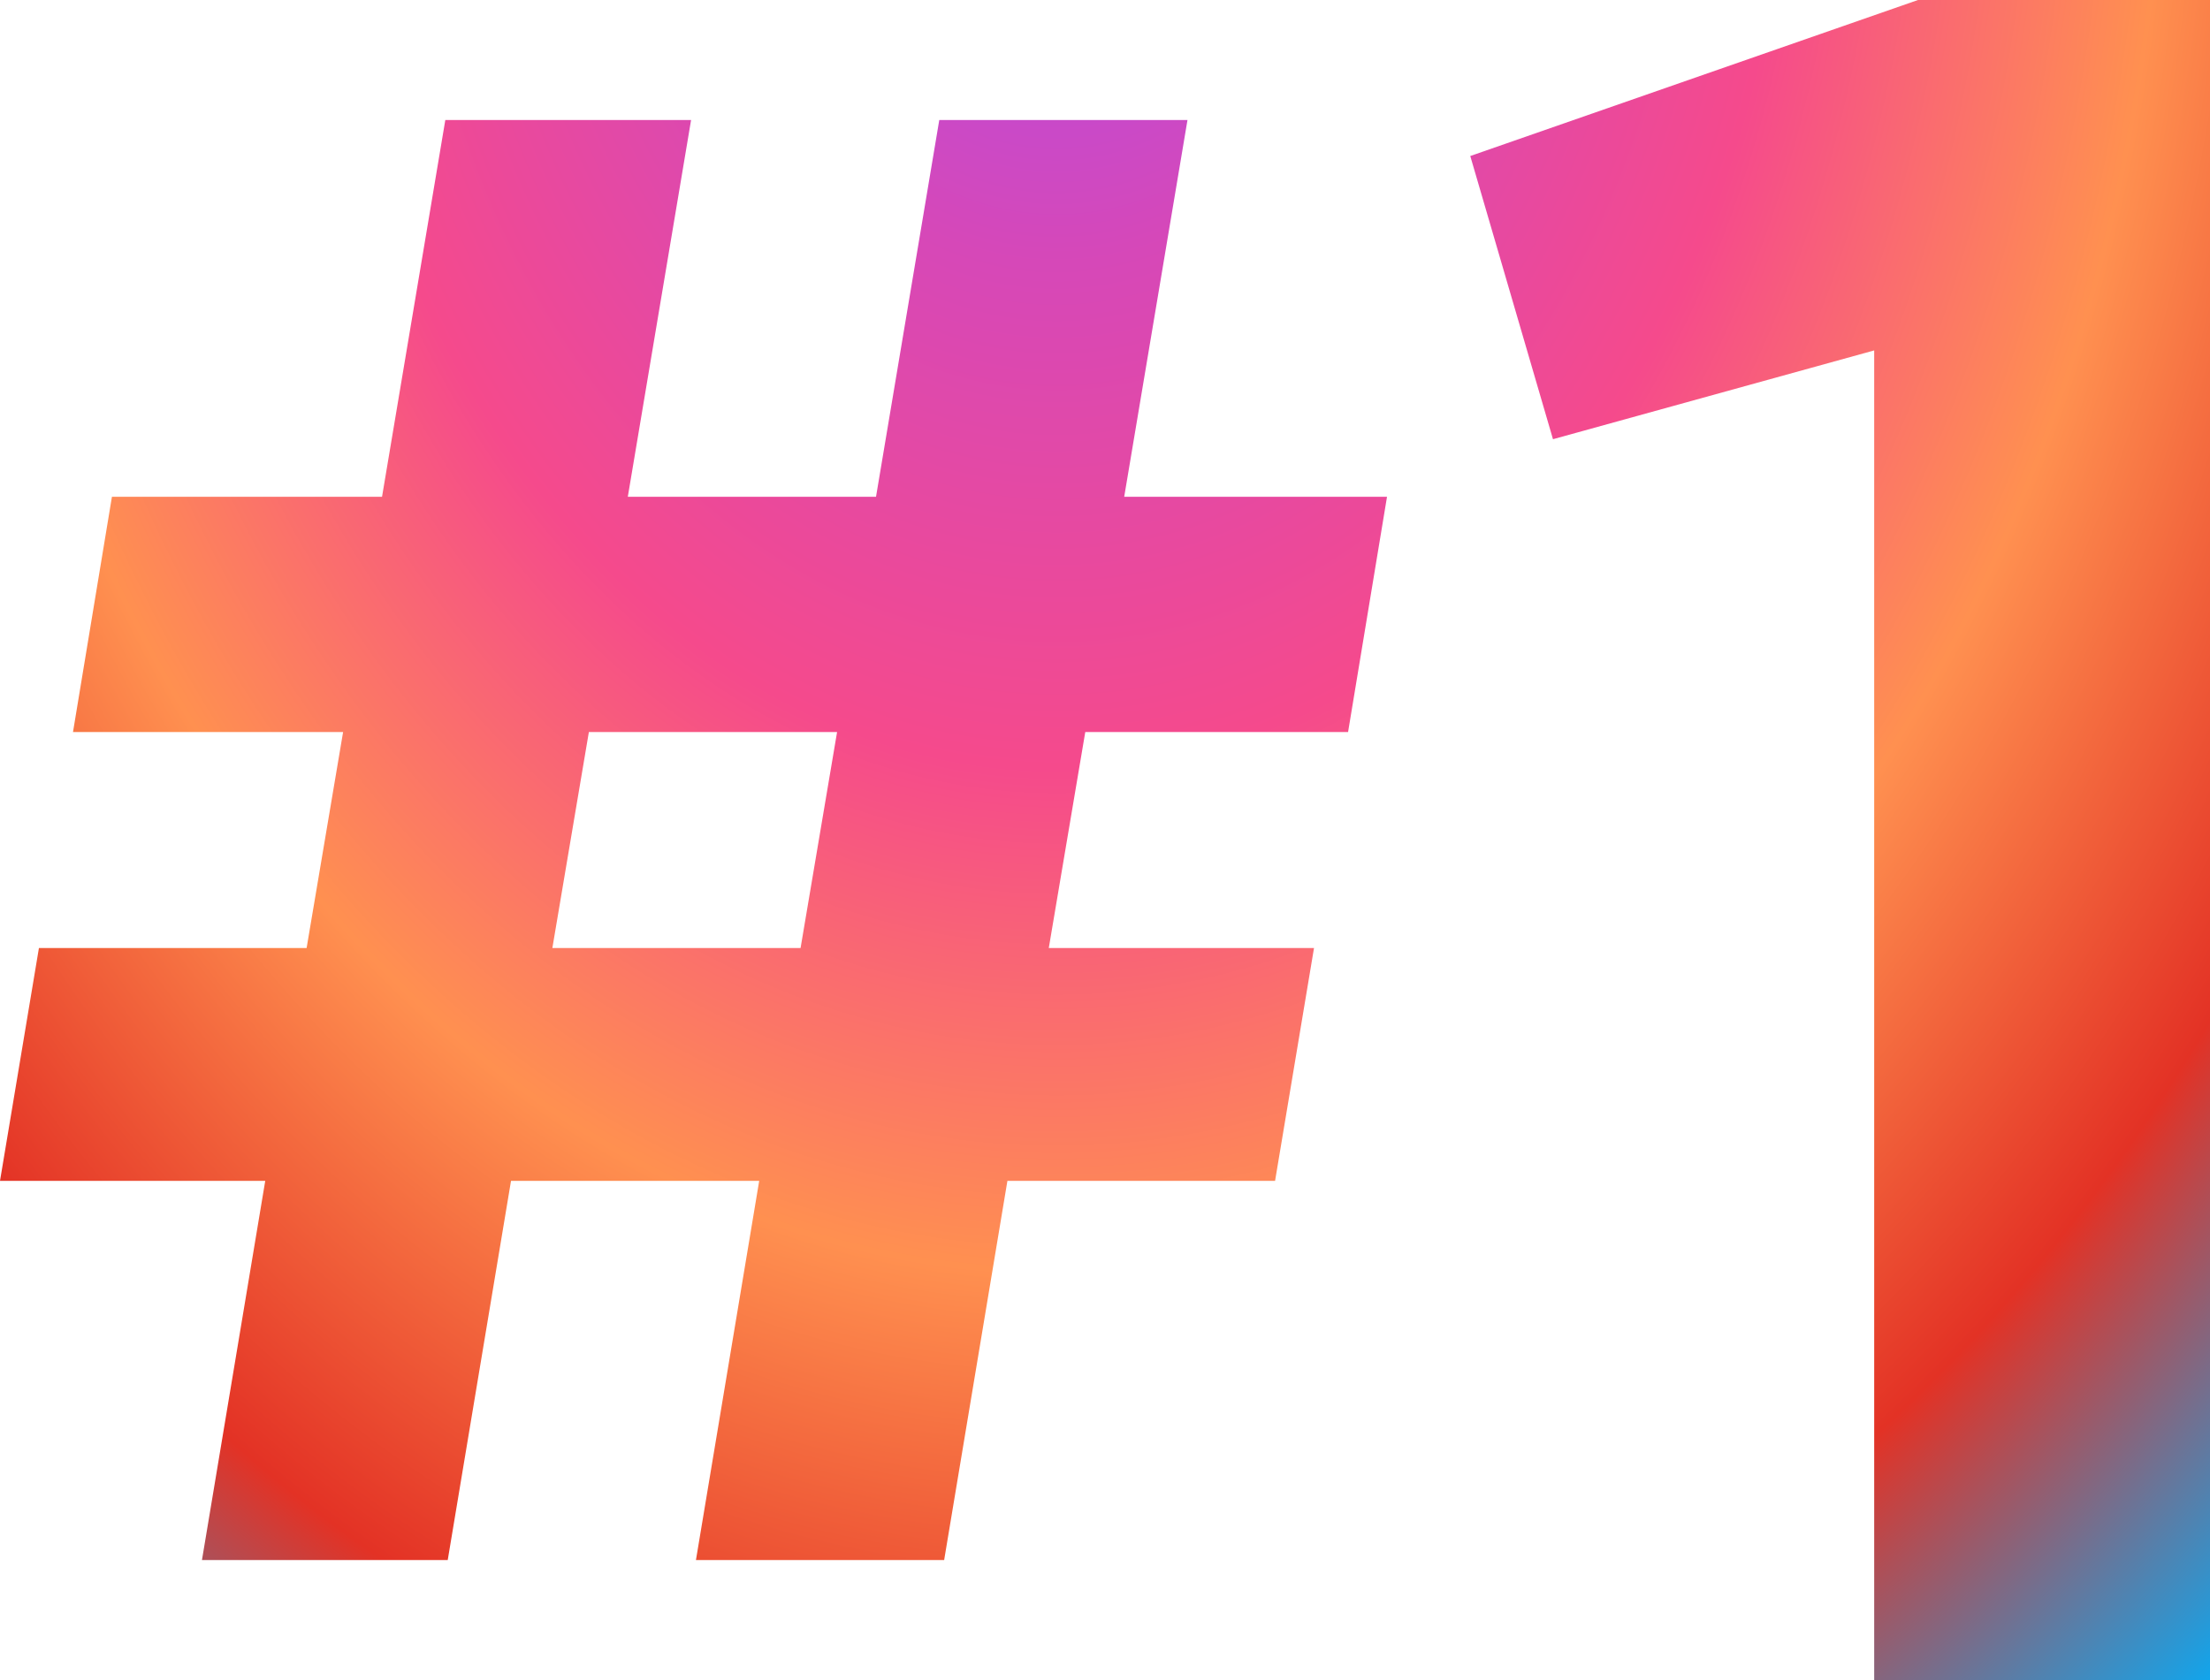
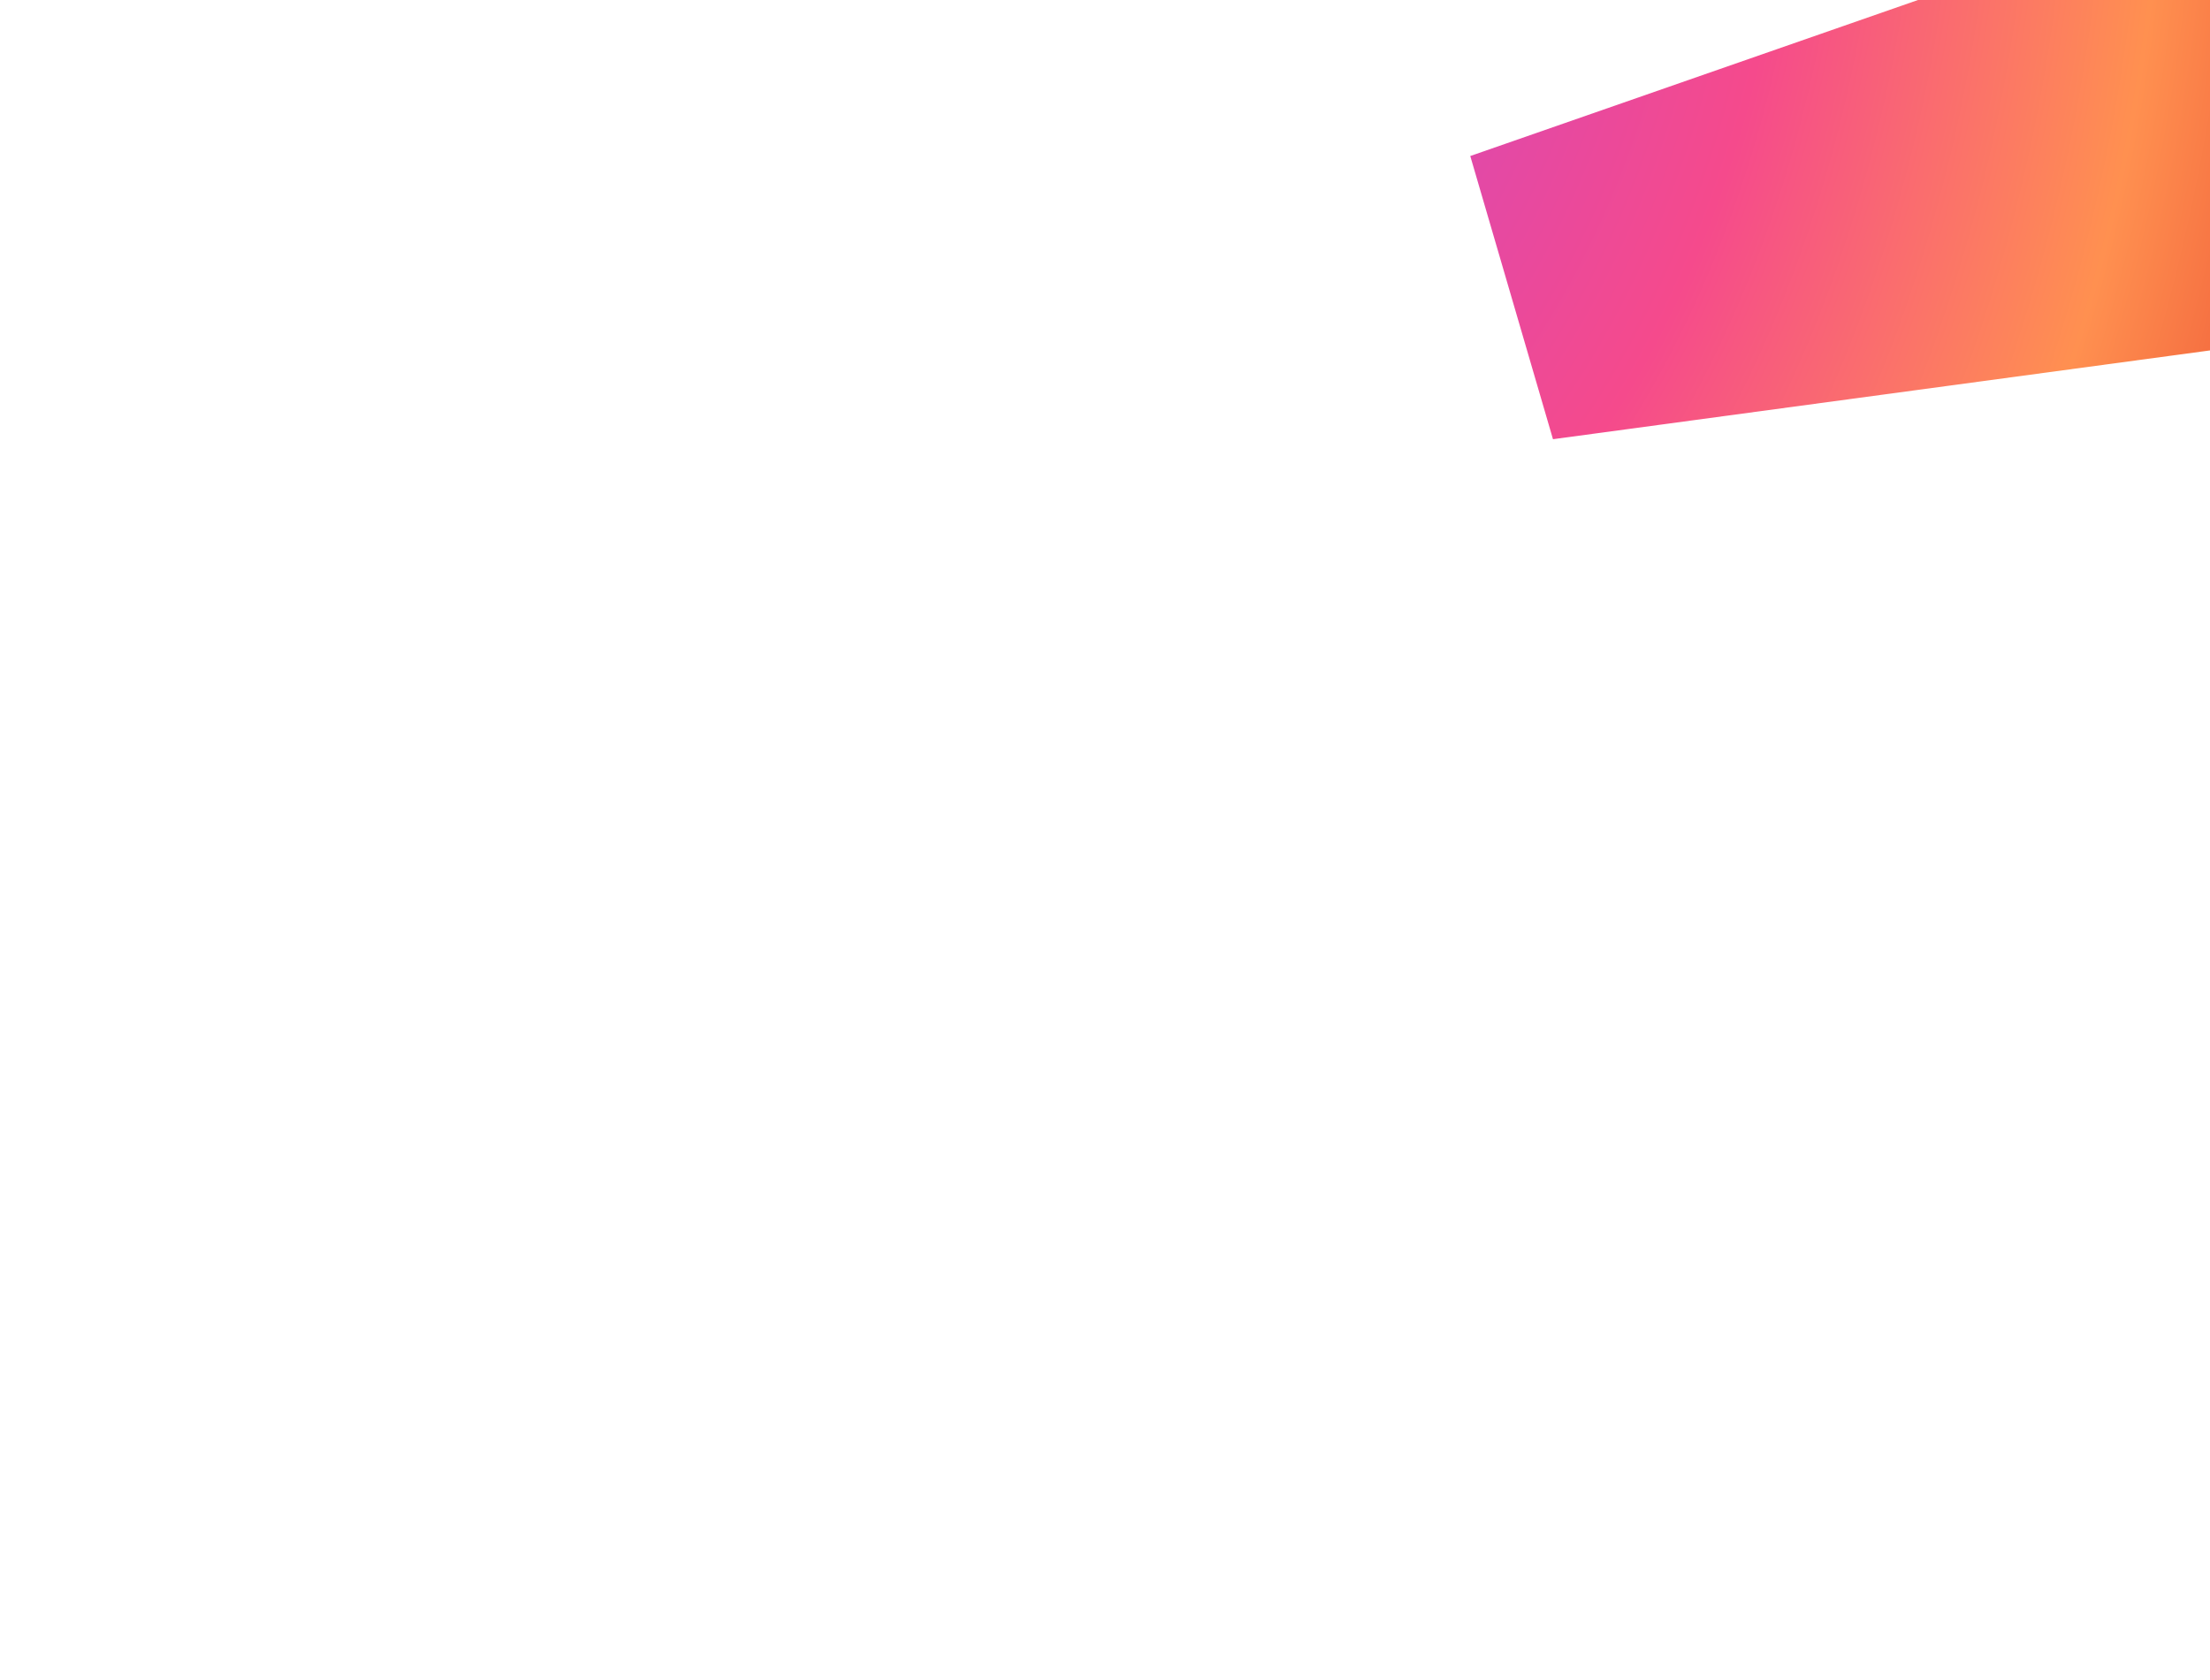
<svg xmlns="http://www.w3.org/2000/svg" fill="none" viewBox="0 0 96 73" height="73" width="96">
-   <path fill="url(#paint0_radial_36_361)" d="M60.25 21.587L58.559 31.807H47.143L45.558 41.193H57.079L55.388 51.309H43.761L41.013 67.786H30.231L32.979 51.309H22.198L19.449 67.786H8.773L11.522 51.309H0L1.691 41.193H13.319L14.904 31.807H3.171L4.862 21.587H16.595L19.344 5.214H30.02L27.271 21.587H38.053L40.801 5.214H51.583L48.834 21.587H60.25ZM23.994 41.193H34.776L36.362 31.807H25.58L23.994 41.193Z" />
-   <path fill="url(#paint1_radial_36_361)" d="M63.867 6.779L83.316 0H96V73H81.413V15.226L67.46 19.084L63.867 6.779Z" />
+   <path fill="url(#paint1_radial_36_361)" d="M63.867 6.779L83.316 0H96V73V15.226L67.46 19.084L63.867 6.779Z" />
  <defs>
    <radialGradient gradientTransform="translate(45.714 -10.429) rotate(90) scale(109.5 80.255)" gradientUnits="userSpaceOnUse" r="1" cy="0" cx="0" id="paint0_radial_36_361">
      <stop stop-color="#A84DF2" />
      <stop stop-color="#D648B8" offset="0.2" />
      <stop stop-color="#F54A8C" offset="0.4" />
      <stop stop-color="#FF9050" offset="0.6" />
      <stop stop-color="#E33225" offset="0.8" />
      <stop stop-color="#01AEFB" offset="1" />
    </radialGradient>
    <radialGradient gradientTransform="translate(45.714 -10.429) rotate(90) scale(109.5 80.255)" gradientUnits="userSpaceOnUse" r="1" cy="0" cx="0" id="paint1_radial_36_361">
      <stop stop-color="#A84DF2" />
      <stop stop-color="#D648B8" offset="0.2" />
      <stop stop-color="#F54A8C" offset="0.4" />
      <stop stop-color="#FF9050" offset="0.6" />
      <stop stop-color="#E33225" offset="0.8" />
      <stop stop-color="#01AEFB" offset="1" />
    </radialGradient>
  </defs>
</svg>